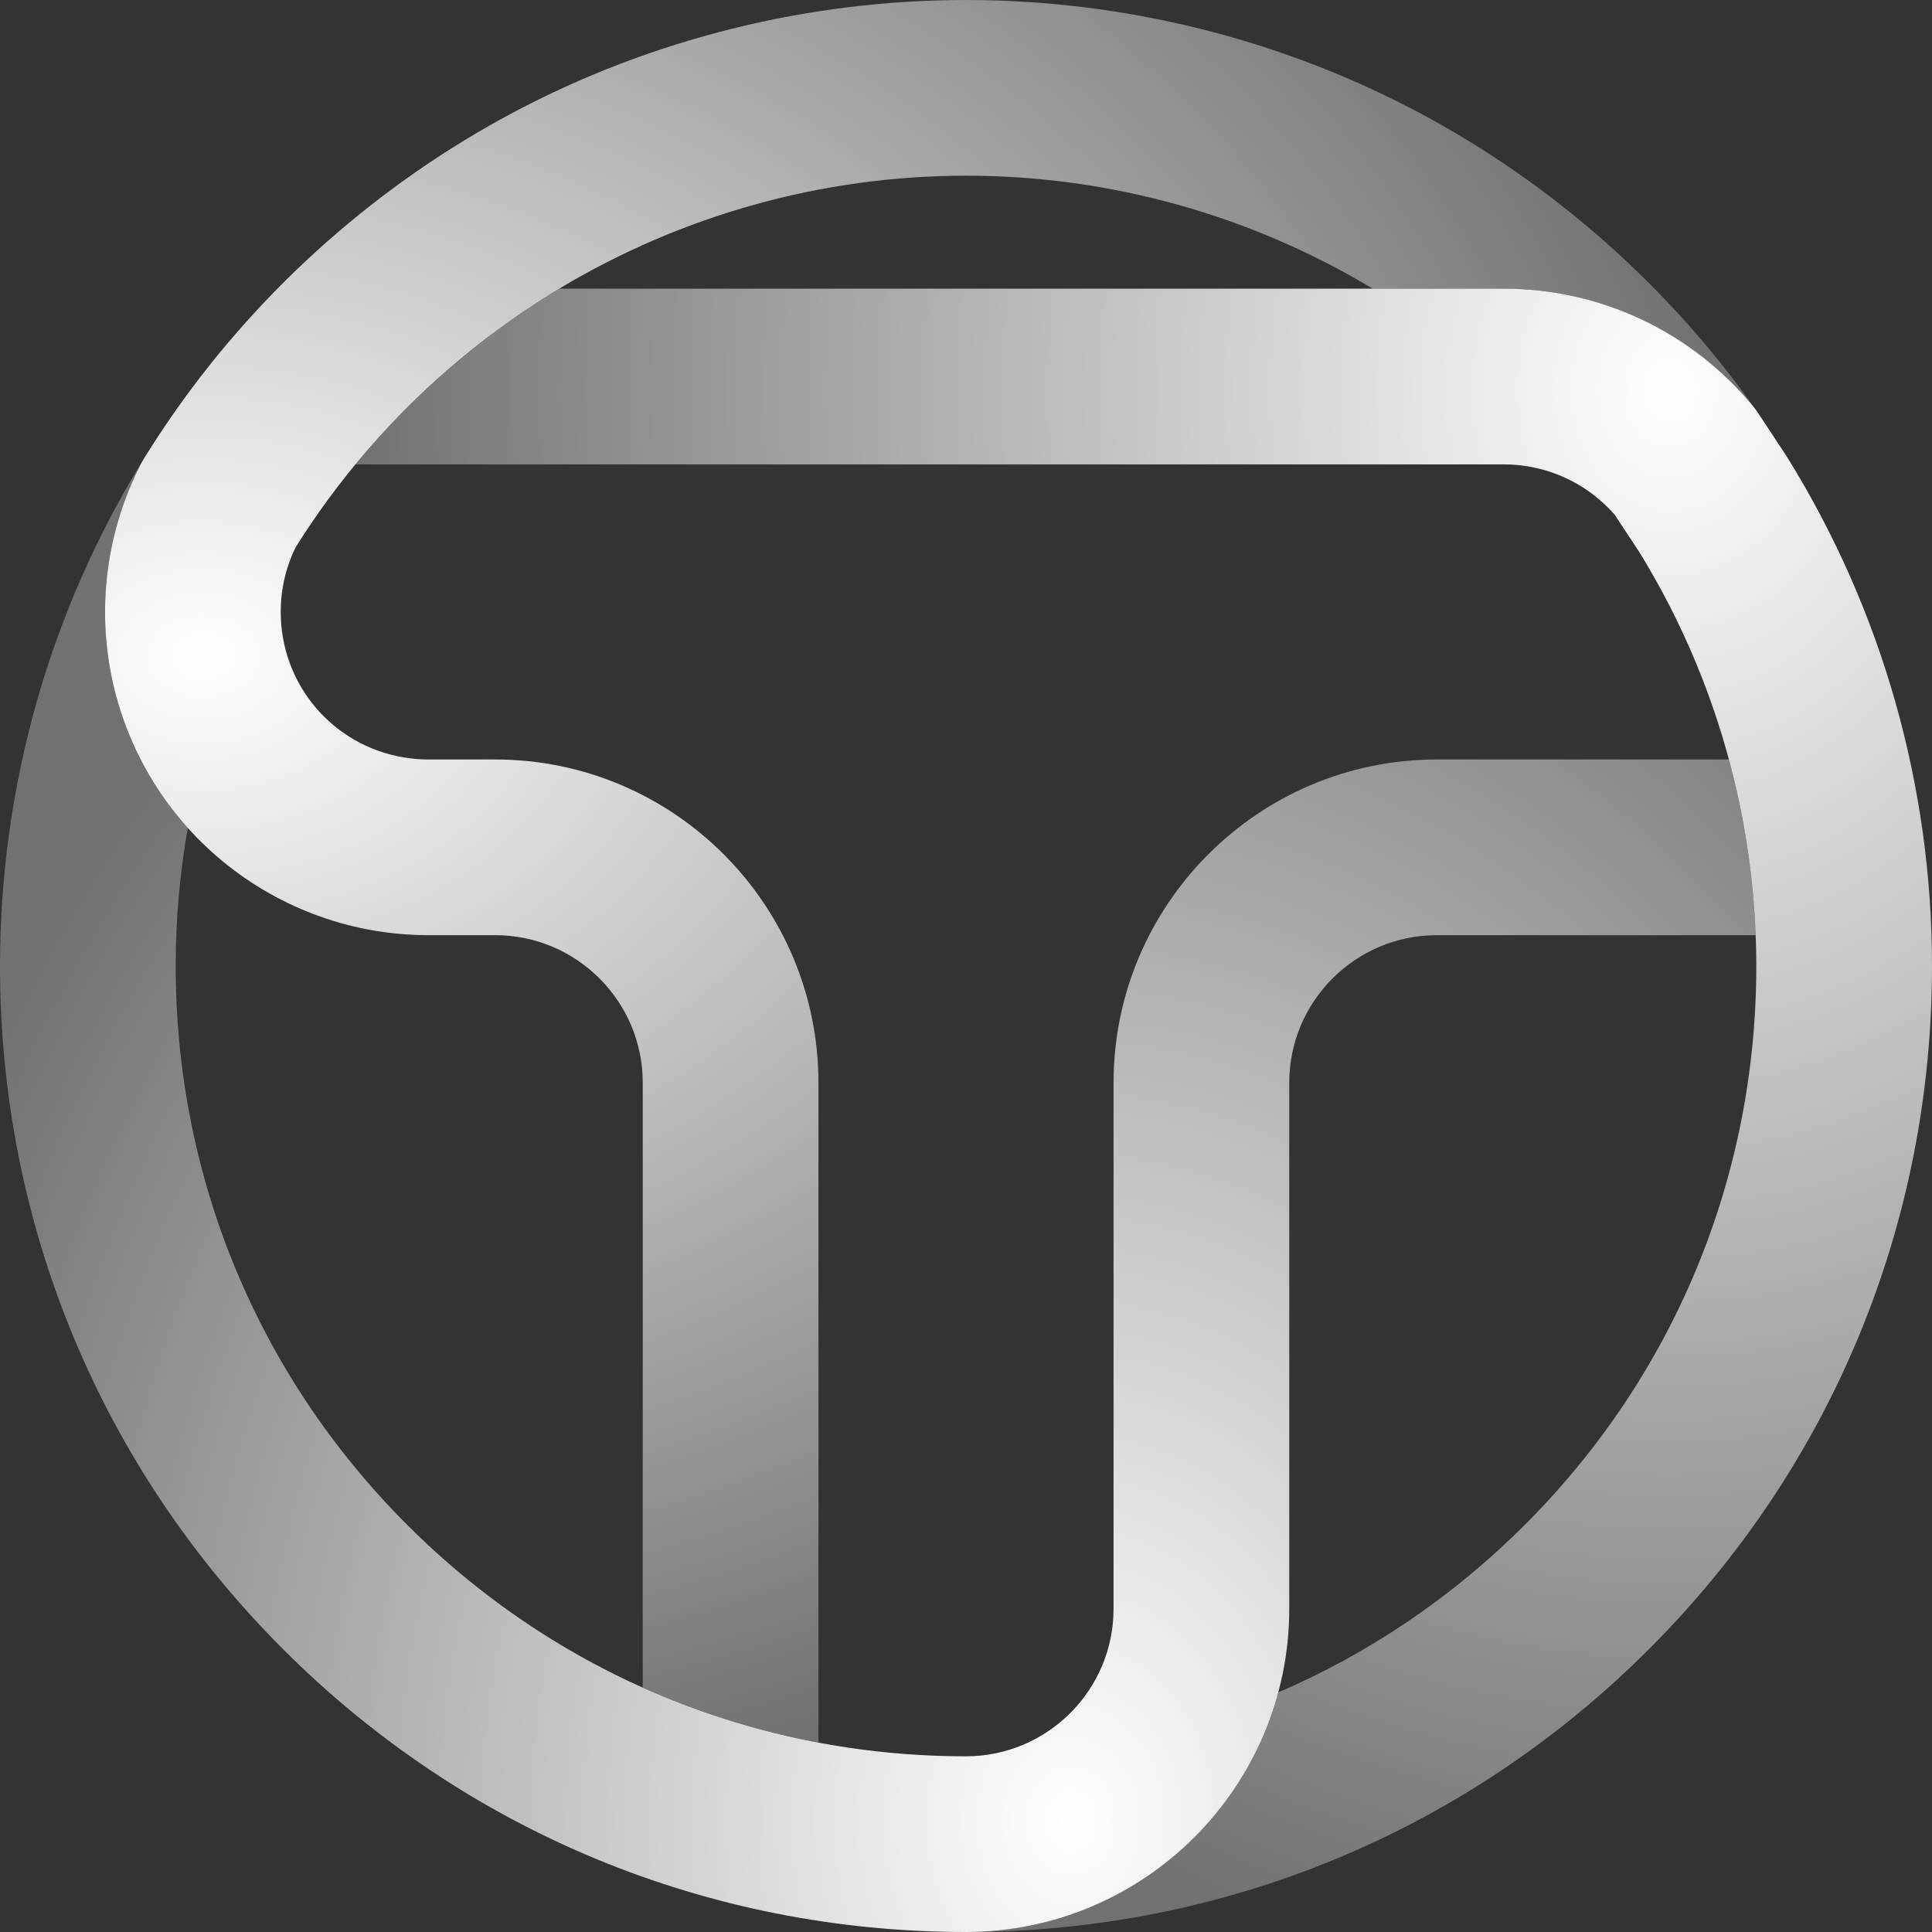
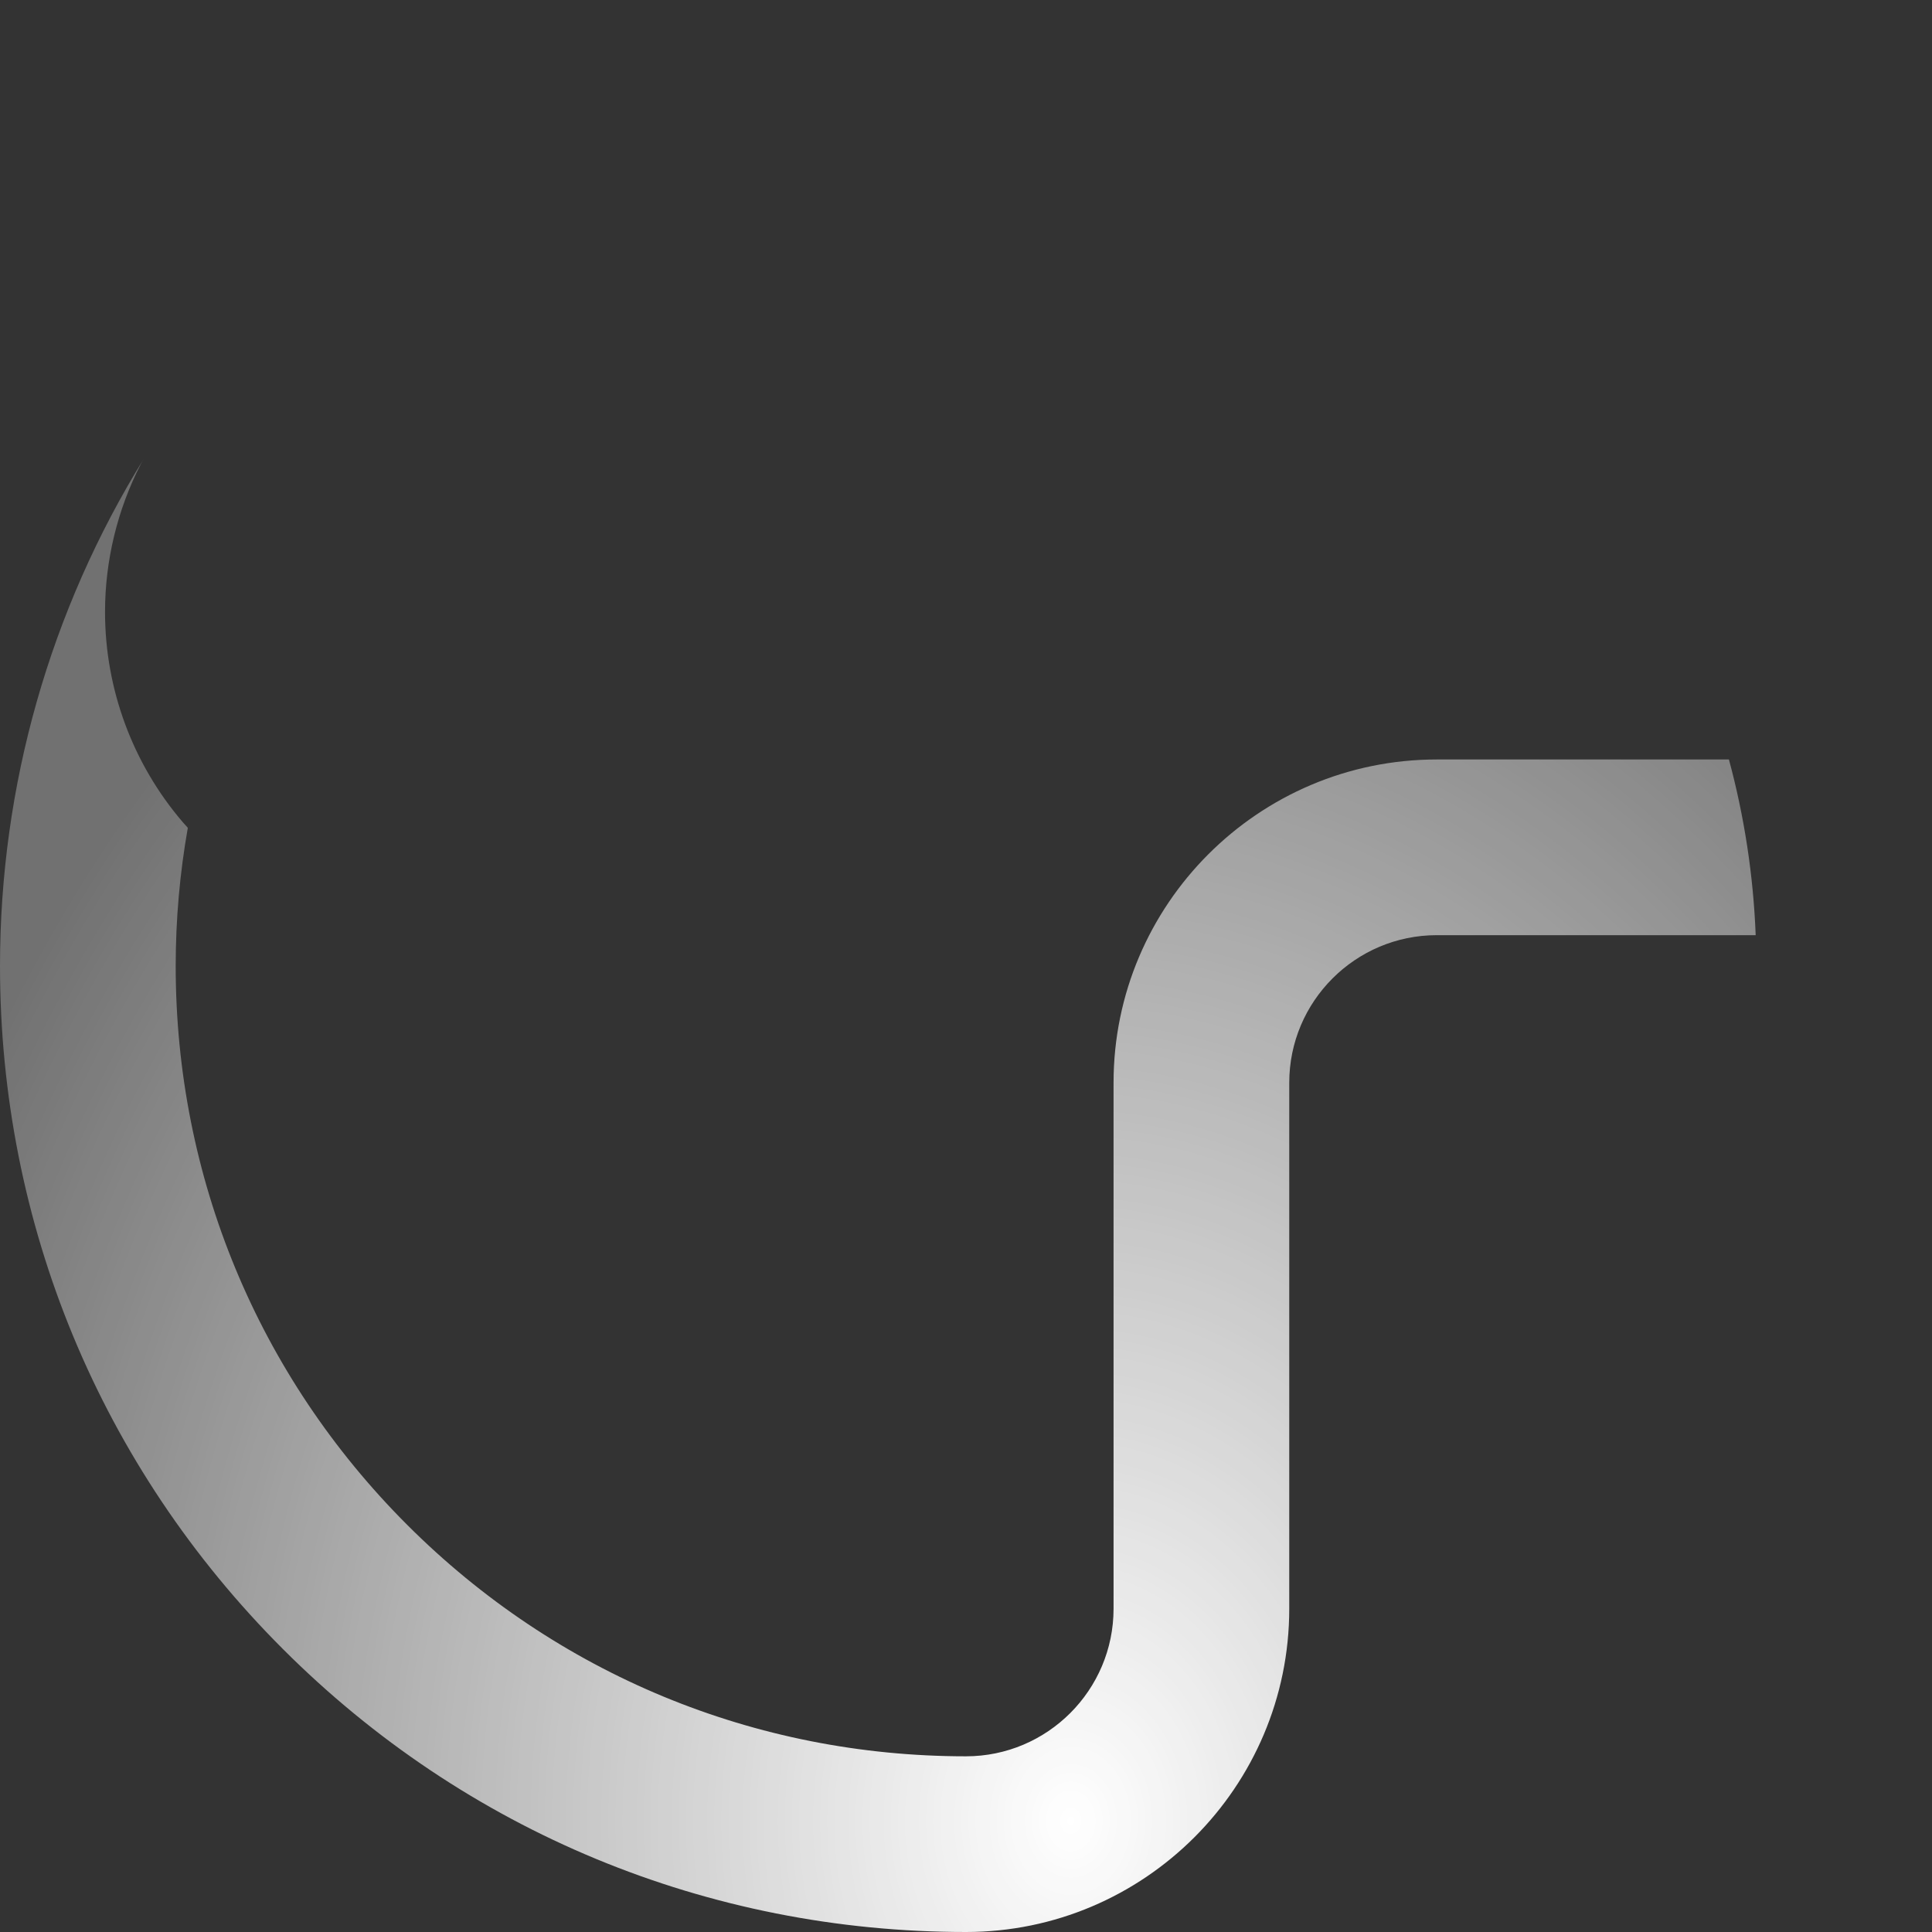
<svg xmlns="http://www.w3.org/2000/svg" width="96px" height="96px" viewBox="0 0 96 96" version="1.1">
  <rect x="0" y="0" width="96" height="96" fill="#333333" stroke="none" />
  <title>logo</title>
  <defs>
    <radialGradient cx="61.109%" cy="91.975%" fx="61.109%" fy="91.975%" r="104.514%" gradientTransform="translate(0.611, 0.92), scale(0.84, 1), rotate(90), scale(1, 0.827), translate(-0.611, -0.92)" id="radialGradient-1">
      <stop stop-color="#FFFFFF" offset="0%" />
      <stop stop-color="#FFFFFF" stop-opacity="0.3" offset="100%" />
    </radialGradient>
    <radialGradient cx="83.15%" cy="6.404%" fx="83.15%" fy="6.404%" r="102.548%" gradientTransform="translate(0.832, 0.064), scale(1, 0.959), rotate(90), scale(1, 0.819), translate(-0.832, -0.064)" id="radialGradient-2">
      <stop stop-color="#FFFFFF" offset="0%" />
      <stop stop-color="#FFFFFF" stop-opacity="0.3" offset="100%" />
    </radialGradient>
    <radialGradient cx="6.117%" cy="37.48%" fx="6.117%" fy="37.48%" r="71.778%" gradientTransform="translate(0.061, 0.375), scale(1, 0.947), rotate(90), scale(1, 1.329), translate(-0.061, -0.375)" id="radialGradient-3">
      <stop stop-color="#FFFFFF" offset="0%" />
      <stop stop-color="#FFFFFF" stop-opacity="0.3" offset="100%" />
    </radialGradient>
  </defs>
  <g id="Design-v1" stroke="none" stroke-width="1" fill="none" fill-rule="evenodd">
    <g id="Home" transform="translate(-100, -6997)">
      <g id="Group" transform="translate(0, 6547)">
        <g transform="translate(100, 450)" id="Group">
          <path d="M0,48 C0,60.821 4.993,72.875 14.059,81.941 L14.059,81.941 C23.125,91.007 35.179,96 48,96 L48,96 C56.857,96 64.062,88.795 64.062,79.938 L64.062,79.938 L64.062,53.8 C64.062,49.757 67.351,46.468 71.393,46.468 L71.393,46.468 L87.239,46.468 C87.124,43.502 86.676,40.575 85.909,37.738 L85.909,37.738 L71.393,37.738 C62.537,37.738 55.332,44.943 55.332,53.8 L55.332,53.8 L55.332,79.938 C55.332,83.981 52.043,87.27 48,87.27 L48,87.27 C37.511,87.27 27.649,83.185 20.232,75.768 L20.232,75.768 C12.815,68.351 8.73,58.489 8.73,48 L8.73,48 C8.73,45.685 8.934,43.388 9.333,41.133 L9.333,41.133 C9.245,41.035 9.155,40.938 9.069,40.838 L9.069,40.838 C6.586,37.935 5.219,34.23 5.219,30.406 L5.219,30.406 C5.219,27.862 5.833,25.323 6.995,23.065 L6.995,23.065 C7.048,22.962 7.105,22.862 7.165,22.765 L7.165,22.765 C2.478,30.335 0,39.061 0,48" id="Fill-3" fill="url(#radialGradient-1)" />
-           <path d="M27.787,14.344 C23.974,16.634 20.542,19.576 17.662,23.075 L17.662,23.075 L74.72,23.075 C76.835,23.075 78.83,23.98 80.225,25.566 L80.225,25.566 L81.444,27.413 C83.626,30.95 85.218,34.795 86.181,38.804 L86.181,38.804 C86.181,38.806 86.182,38.807 86.182,38.809 L86.182,38.809 C86.352,39.517 86.503,40.23 86.633,40.948 L86.633,40.948 C86.635,40.958 86.637,40.968 86.639,40.978 L86.639,40.978 C86.833,42.052 86.983,43.136 87.088,44.227 L87.088,44.227 C87.089,44.244 87.091,44.261 87.092,44.277 L87.092,44.277 C87.161,45.004 87.21,45.734 87.239,46.467 L87.239,46.467 C87.239,46.467 87.239,46.468 87.239,46.468 L87.239,46.468 C87.259,46.978 87.27,47.488 87.27,48 L87.27,48 C87.27,58.489 83.185,68.351 75.768,75.768 L75.768,75.768 C72.186,79.35 68.033,82.152 63.515,84.095 L63.515,84.095 C61.679,90.943 55.42,96 48,96 L48,96 C60.821,96 72.875,91.007 81.941,81.941 L81.941,81.941 C91.007,72.875 96,60.821 96,48 L96,48 C96,39.062 93.522,30.335 88.834,22.765 L88.834,22.765 C88.812,22.729 88.79,22.693 88.767,22.658 L88.767,22.658 L87.365,20.534 C87.277,20.401 87.182,20.272 87.08,20.15 L87.08,20.15 C84.016,16.46 79.51,14.344 74.72,14.344 L74.72,14.344 L27.787,14.344 Z" id="Fill-6" fill="url(#radialGradient-2)" />
-           <path d="M48,0 C40.165,0 32.389,1.931 25.512,5.585 L25.512,5.585 C18.858,9.12 13.047,14.253 8.707,20.429 L8.707,20.429 C8.175,21.185 7.657,21.971 7.165,22.765 L7.165,22.765 C7.105,22.862 7.048,22.962 6.995,23.065 L6.995,23.065 C5.833,25.323 5.219,27.862 5.219,30.406 L5.219,30.406 C5.219,34.23 6.586,37.935 9.069,40.838 L9.069,40.838 C11.521,43.706 14.914,45.626 18.623,46.246 L18.623,46.246 C19.508,46.393 20.402,46.468 21.28,46.468 L21.28,46.468 L24.606,46.468 C28.649,46.468 31.938,49.757 31.938,53.8 L31.938,53.8 L31.938,83.856 C34.721,85.104 37.647,86.02 40.668,86.588 L40.668,86.588 L40.668,53.8 C40.668,44.943 33.463,37.738 24.606,37.738 L24.606,37.738 L21.28,37.738 C20.882,37.738 20.471,37.703 20.06,37.634 L20.06,37.634 C16.519,37.043 13.949,34.003 13.949,30.406 L13.949,30.406 C13.949,29.282 14.197,28.204 14.687,27.201 L14.687,27.201 C15.06,26.605 15.451,26.016 15.849,25.449 L15.849,25.449 C17.08,23.698 18.445,22.067 19.919,20.561 L19.919,20.561 C19.924,20.556 19.928,20.551 19.933,20.546 L19.933,20.546 C20.493,19.975 21.069,19.422 21.66,18.887 L21.66,18.887 C21.718,18.835 21.777,18.783 21.835,18.73 L21.835,18.73 C22.012,18.573 22.189,18.416 22.369,18.261 L22.369,18.261 C22.392,18.241 22.416,18.222 22.439,18.202 L22.439,18.202 C22.774,17.915 23.113,17.635 23.456,17.36 L23.456,17.36 C23.559,17.278 23.662,17.196 23.765,17.114 L23.765,17.114 C23.916,16.997 24.067,16.88 24.219,16.764 L24.219,16.764 C24.347,16.667 24.476,16.571 24.605,16.475 L24.605,16.475 C24.791,16.337 24.978,16.2 25.166,16.066 L25.166,16.066 C25.359,15.928 25.552,15.791 25.748,15.657 L25.748,15.657 C25.877,15.568 26.008,15.48 26.139,15.393 L26.139,15.393 C26.298,15.286 26.459,15.18 26.62,15.076 L26.62,15.076 C26.746,14.994 26.872,14.911 26.999,14.831 L26.999,14.831 C27.259,14.666 27.52,14.504 27.784,14.346 L27.784,14.346 C33.813,10.725 40.786,8.73 48,8.73 L48,8.73 C55.213,8.73 62.185,10.724 68.213,14.344 L68.213,14.344 L74.72,14.344 C79.51,14.344 84.016,16.46 87.08,20.15 L87.08,20.15 C87.129,20.209 87.177,20.27 87.223,20.333 L87.223,20.333 C82.89,14.2 77.106,9.101 70.488,5.585 L70.488,5.585 C63.611,1.931 55.834,0 48,0 Z" id="Fill-9" fill="url(#radialGradient-3)" />
        </g>
      </g>
    </g>
  </g>
</svg>